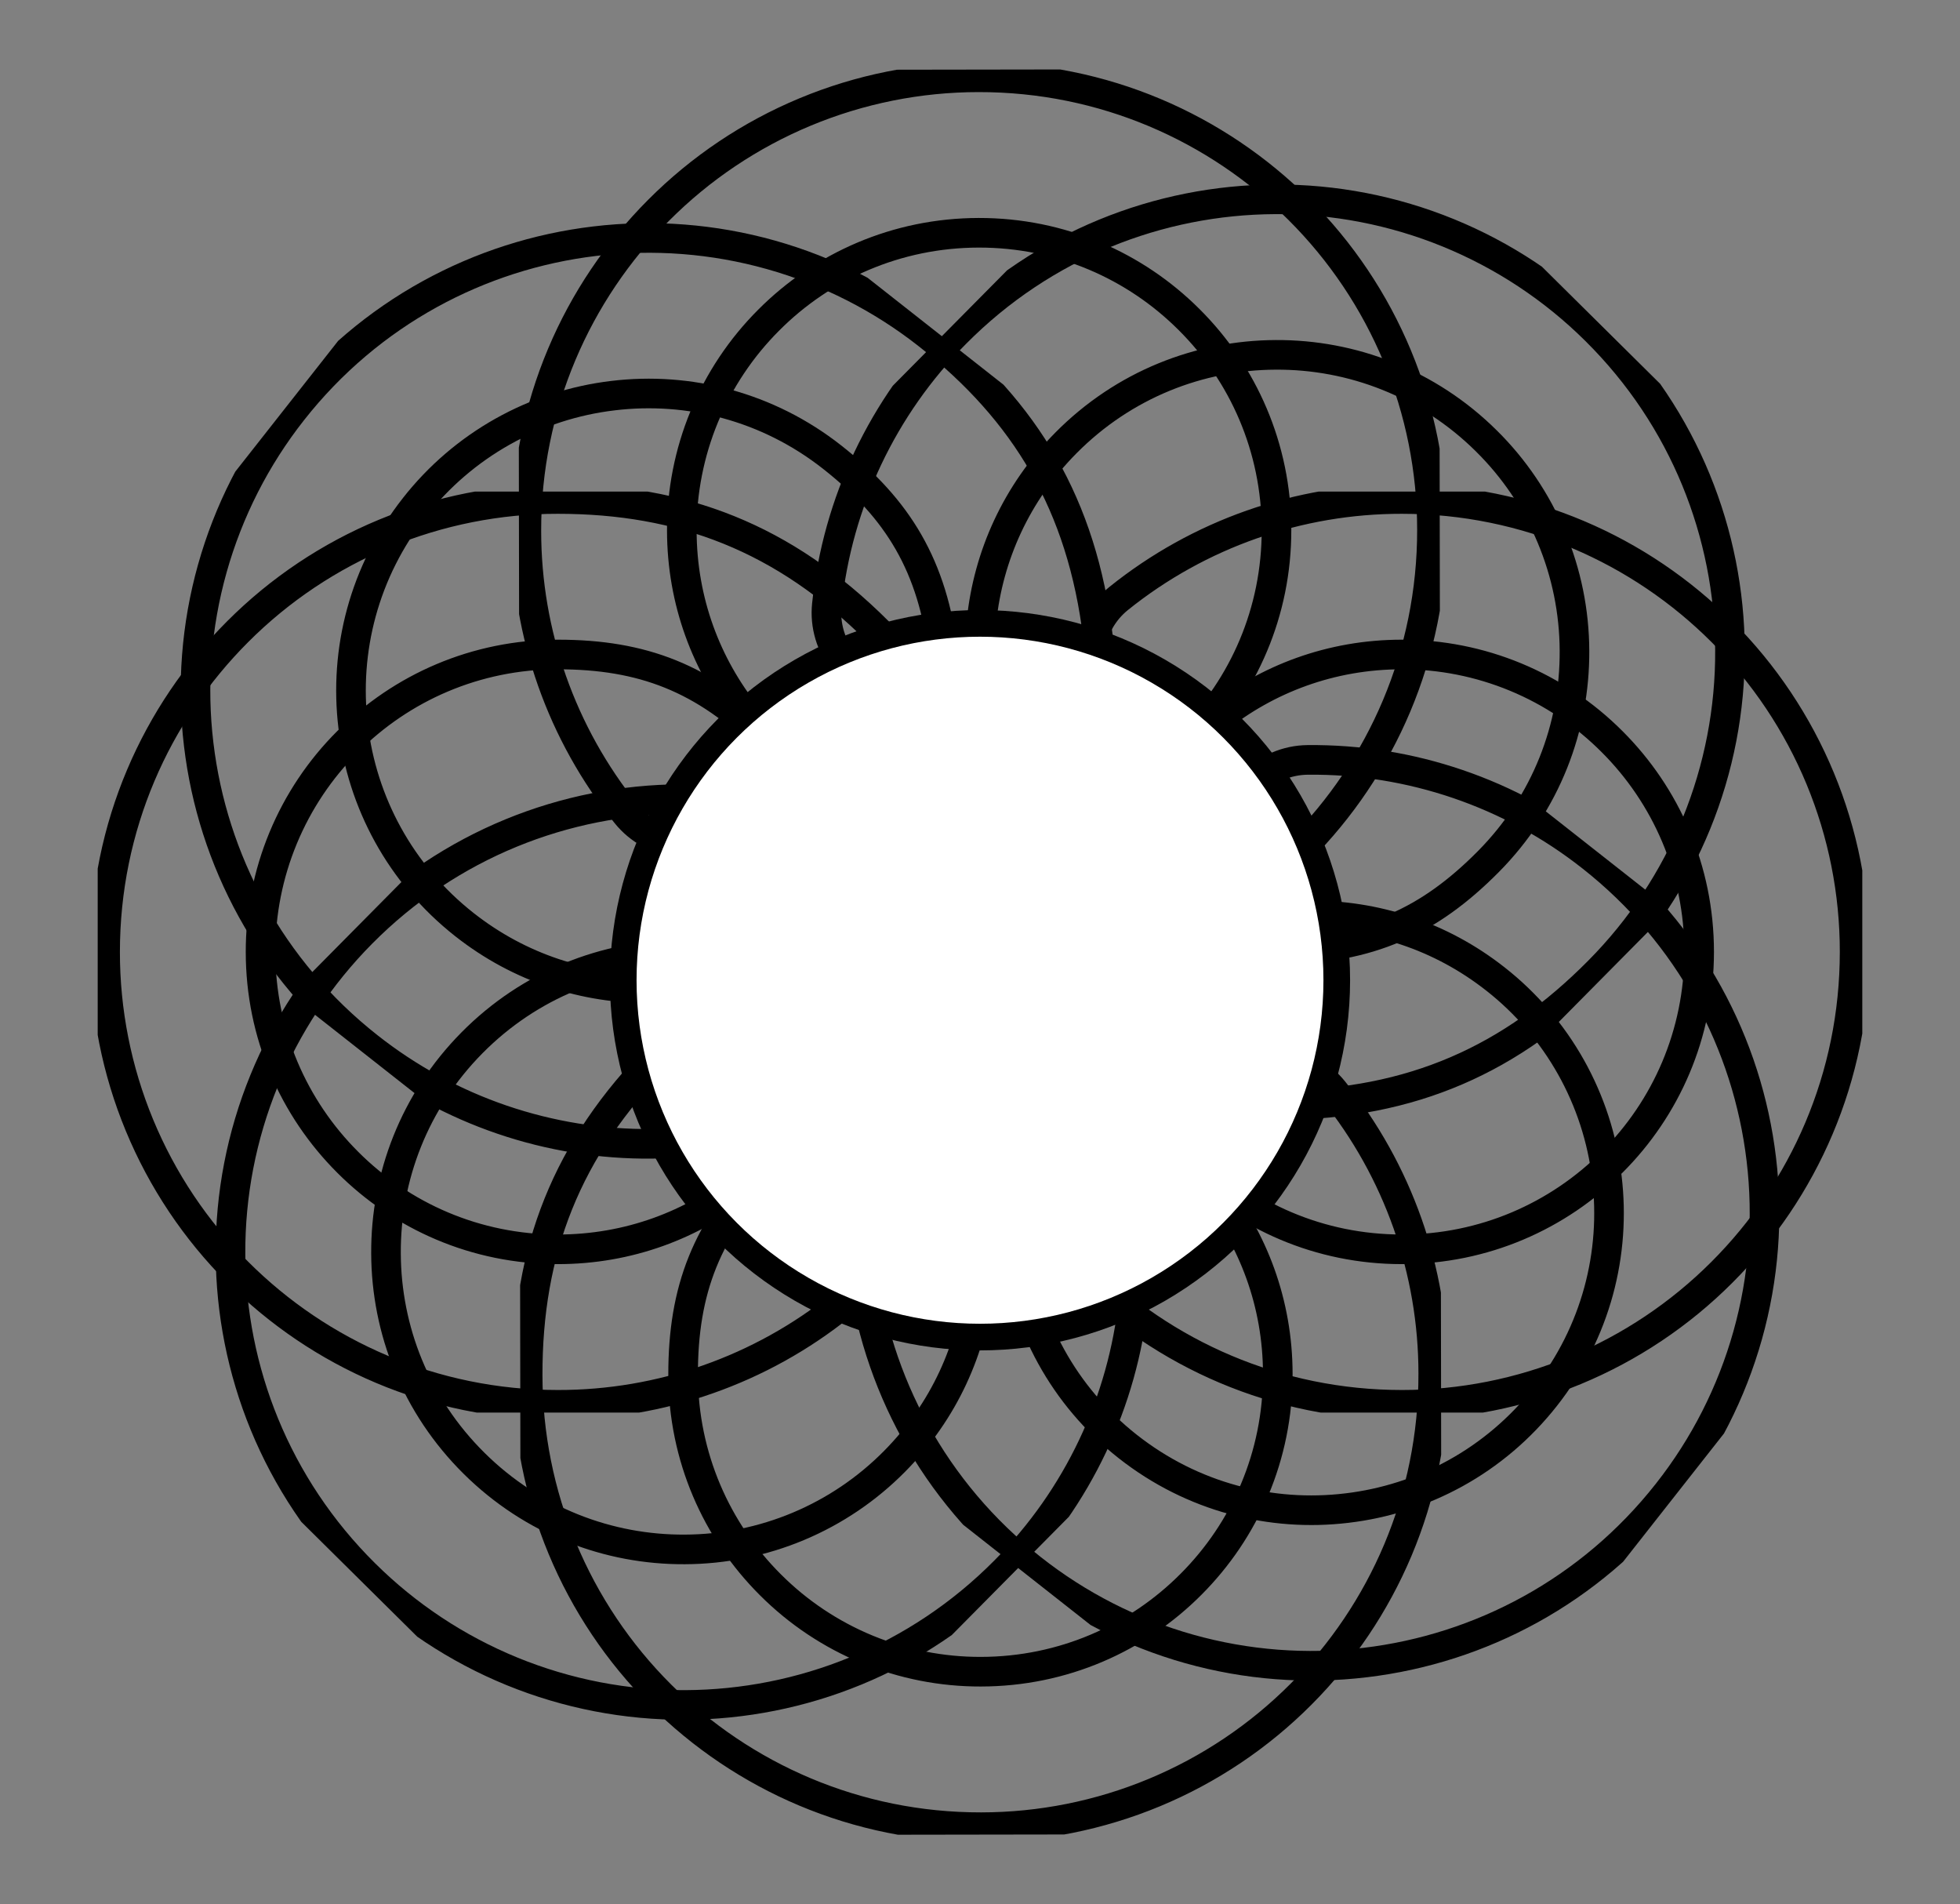
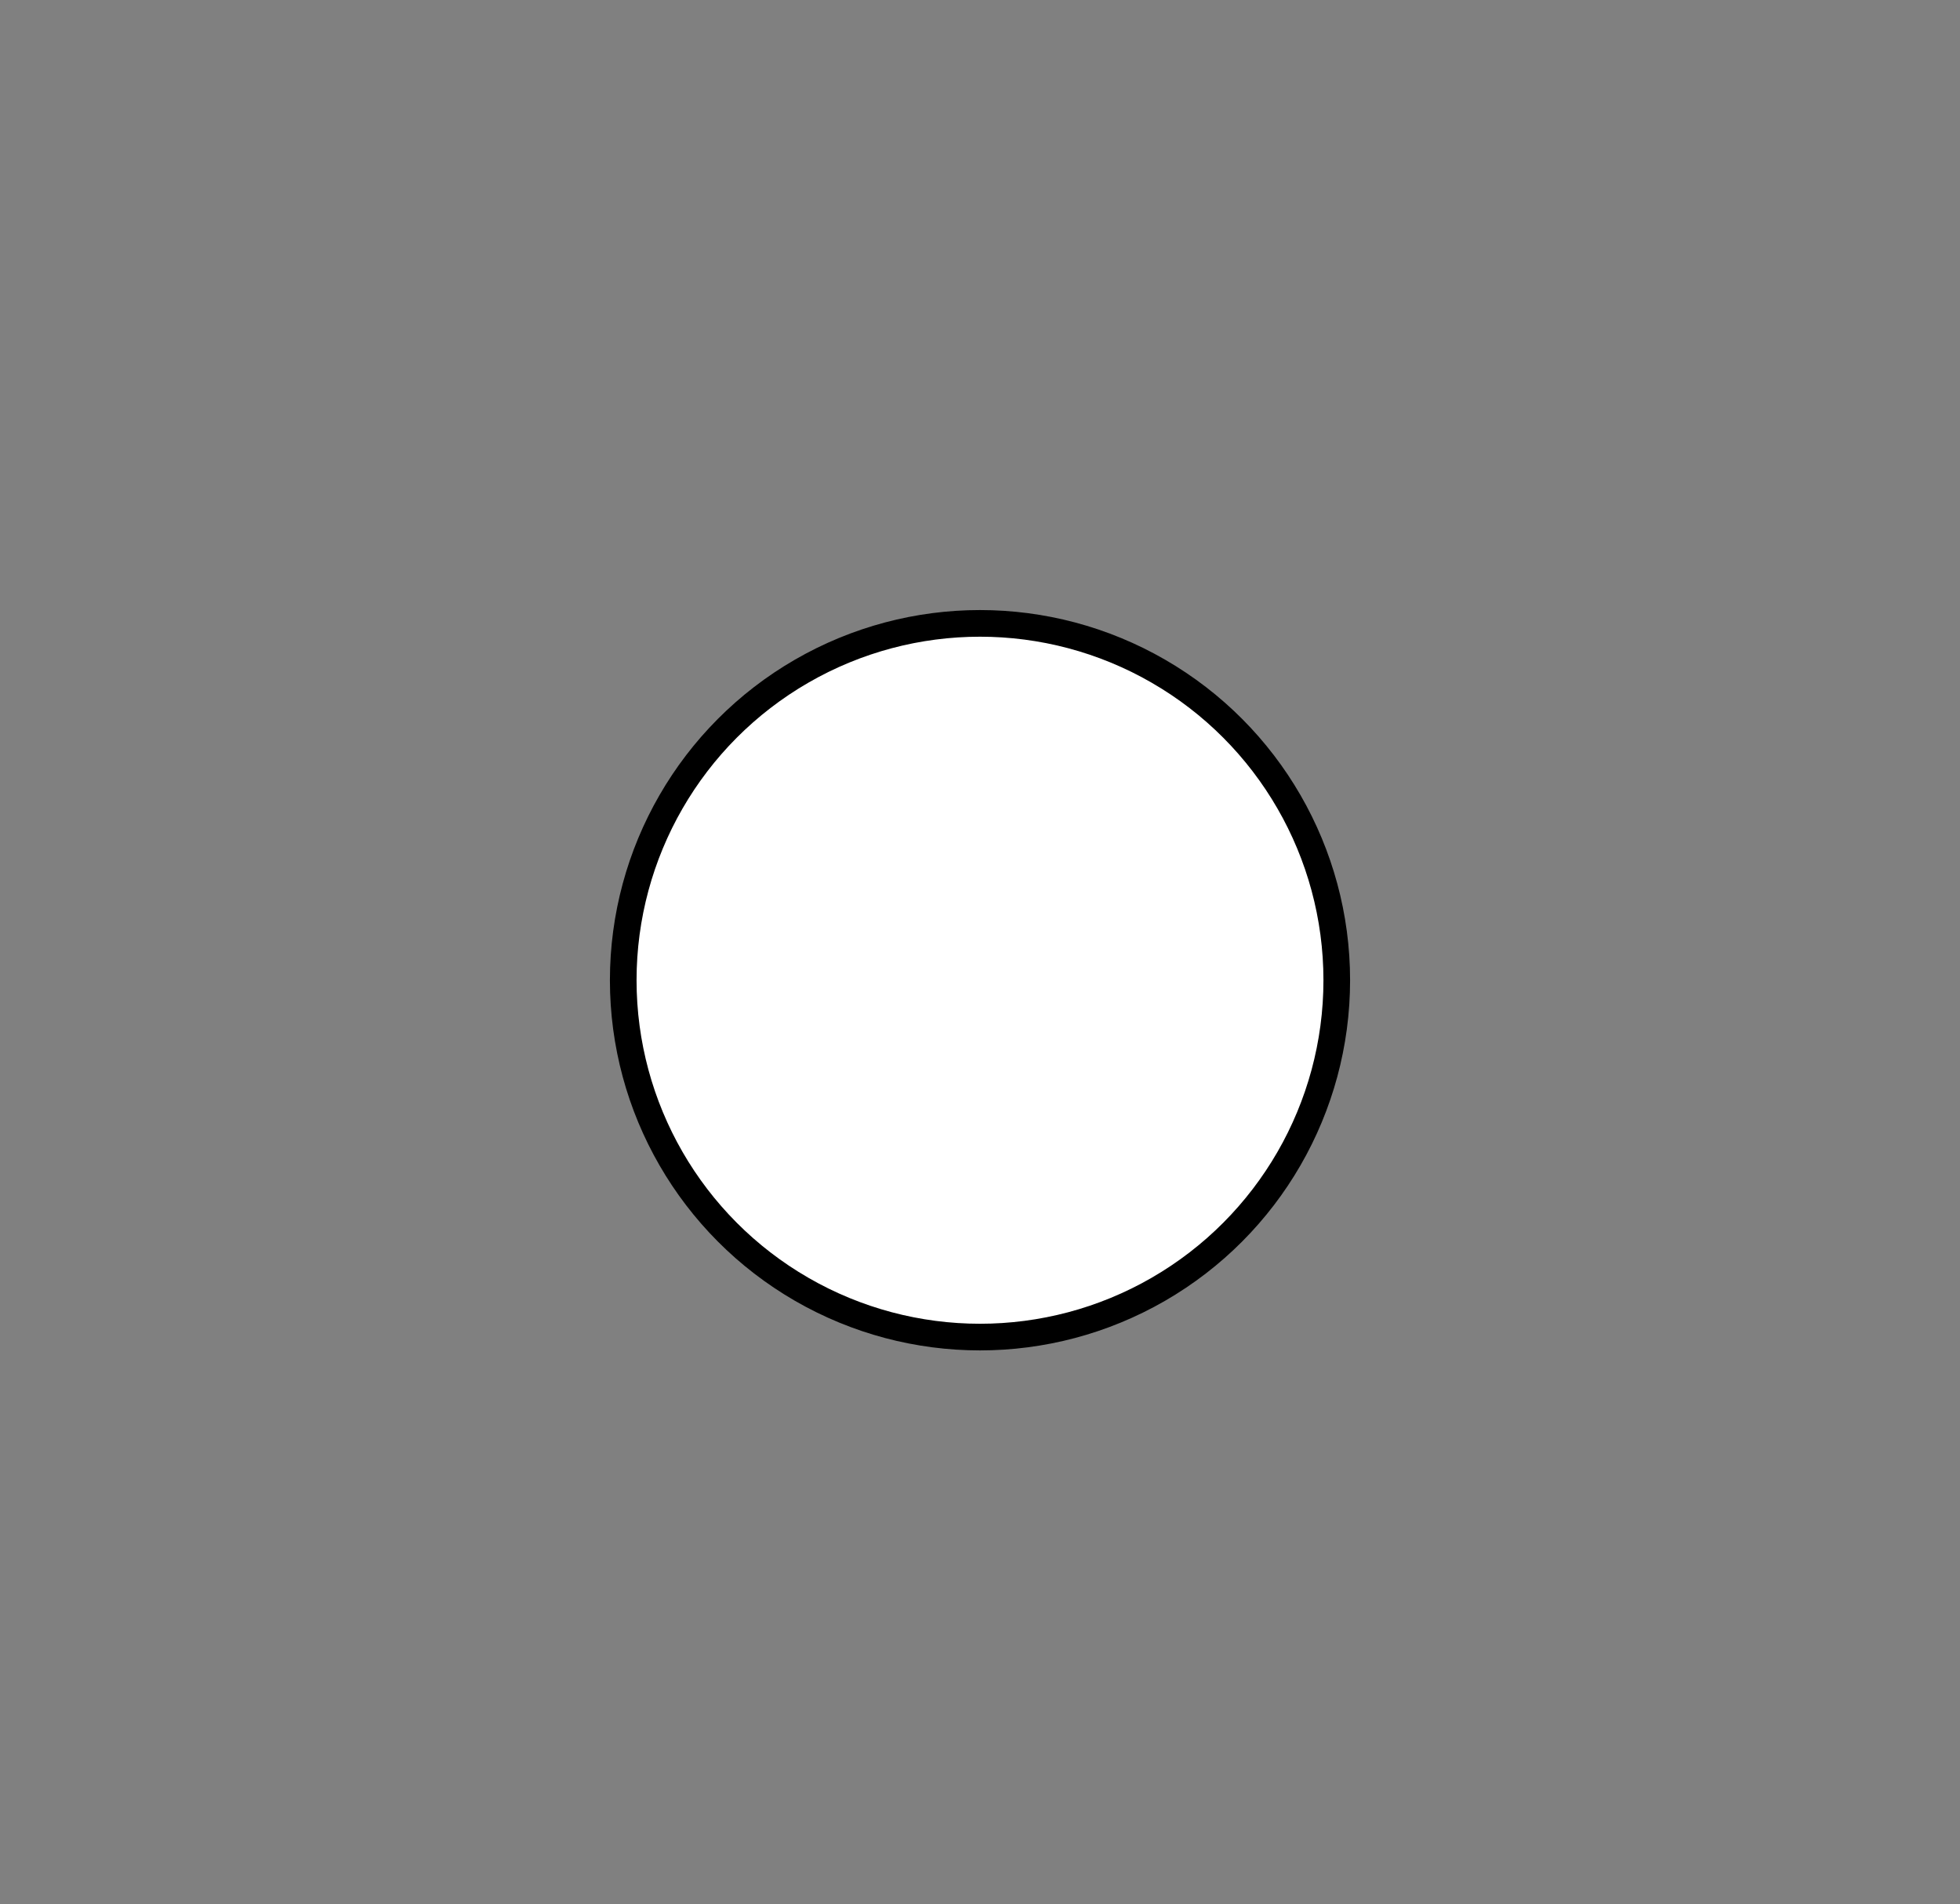
<svg xmlns="http://www.w3.org/2000/svg" width="662" height="643" viewBox="0 0 662 643" fill="none">
  <rect x="0" y="0" width="662" height="643" fill="#808080" stroke="none" />
  <g clip-path="url(#clip0_0_1)">
-     <path d="M117.422 250.426L117.425 250.423C135.596 232.221 160.683 221.006 188.435 221.006C202.687 221.006 215.022 222.983 226.464 227.609C237.904 232.234 248.581 239.559 259.446 250.424C278.831 269.809 290.278 296.133 304.669 329.458L304.783 329.743L304.795 329.774L304.809 329.805C318.538 361.628 334.882 399.113 365.319 429.583L365.32 429.584C392.974 457.238 431.227 474.369 473.467 474.37C493.555 474.389 513.449 470.443 532.008 462.758C550.567 455.072 567.427 443.798 581.62 429.583C609.273 401.928 626.403 363.677 626.404 321.437C626.424 301.35 622.477 281.456 614.792 262.896C607.106 244.337 595.832 227.477 581.617 213.285C553.962 185.631 515.679 168.501 473.471 168.5C438.695 168.449 404.949 180.3 377.842 202.084C372.411 206.447 368.937 212.788 368.182 219.713C367.427 226.639 369.454 233.58 373.817 239.011C378.18 244.441 384.522 247.916 391.447 248.671C398.372 249.426 405.313 247.399 410.744 243.036L410.745 243.035C427.924 229.224 449.671 221.006 473.469 221.006H473.472C486.662 220.99 499.725 223.58 511.91 228.628C524.096 233.676 535.164 241.083 544.478 250.422L544.482 250.425C562.684 268.596 573.898 293.683 573.898 321.435C573.898 349.187 562.715 374.242 544.482 392.445L544.479 392.448C526.308 410.649 501.221 421.864 473.469 421.864C445.717 421.864 420.662 410.681 402.46 392.448L402.459 392.447C380.104 370.06 367.154 341.707 353.009 308.978L351.269 304.96V304.959C338.28 274.779 323.294 240.028 296.585 213.287L296.583 213.285C264.644 181.378 230.049 168.5 188.436 168.5C168.349 168.481 148.455 172.427 129.896 180.112C111.337 187.798 94.477 199.072 80.284 213.287C52.631 240.942 35.5 279.194 35.5 321.434C35.481 341.521 39.427 361.415 47.112 379.974C54.798 398.533 66.072 415.393 80.287 429.585C107.941 457.239 146.224 474.369 188.431 474.37C223.208 474.422 256.954 462.571 284.062 440.786C286.751 438.626 288.988 435.957 290.646 432.932C292.303 429.907 293.349 426.586 293.722 423.157C294.096 419.728 293.791 416.258 292.824 412.947C291.857 409.636 290.248 406.548 288.087 403.859C285.927 401.17 283.258 398.933 280.233 397.276C277.208 395.618 273.886 394.573 270.457 394.199C267.028 393.825 263.559 394.13 260.248 395.097C256.937 396.064 253.849 397.674 251.16 399.834V399.835C233.98 413.646 212.233 421.864 188.435 421.864C160.683 421.864 135.628 410.681 117.425 392.448L117.422 392.445C99.22 374.273 88.006 349.187 88.006 321.435V321.432C87.99 308.242 90.58 295.179 95.628 282.994C100.676 270.808 108.083 259.741 117.422 250.426Z" stroke="black" stroke-width="10" />
-   </g>
+     </g>
  <g clip-path="url(#clip1_0_1)">
-     <path d="M260.254 535.187L260.25 535.183C242.02 517.041 230.767 491.971 230.724 464.219C230.703 449.967 232.661 437.629 237.269 426.18C241.877 414.733 249.186 404.045 260.034 393.163C279.389 373.748 305.695 362.261 338.998 347.819L339.283 347.704L339.314 347.692L339.345 347.678C371.147 333.901 408.607 317.499 439.03 287.015L439.031 287.014C466.643 259.318 483.715 221.039 483.651 178.799C483.639 158.711 479.663 138.823 471.95 120.276C464.235 101.729 452.935 84.886 438.699 70.715C411.001 43.104 372.724 26.033 330.484 26.097C310.397 26.107 290.509 30.085 271.961 37.798C253.414 45.513 236.571 56.813 222.4 71.049C194.789 98.747 177.718 137.056 177.782 179.264C177.784 214.04 189.686 247.768 211.512 274.841C215.883 280.266 222.23 283.73 229.156 284.474C236.083 285.219 243.021 283.181 248.445 278.81C253.869 274.438 257.334 268.091 258.078 261.165C258.823 254.239 256.785 247.301 252.414 241.877L252.413 241.876C238.575 224.718 230.324 202.983 230.287 179.185L230.287 179.182C230.251 165.992 232.822 152.925 237.851 140.733C242.88 128.539 250.27 117.46 259.594 108.131L259.598 108.127C277.741 89.897 302.811 78.645 330.562 78.603C358.314 78.56 383.387 89.705 401.618 107.91L401.621 107.913C419.849 126.056 431.103 151.125 431.145 178.877C431.188 206.629 420.043 231.702 401.838 249.931L401.837 249.932C379.485 272.322 351.151 285.315 318.444 299.51L314.429 301.257L314.428 301.257C284.268 314.292 249.54 329.331 222.84 356.081L222.838 356.083C190.98 388.071 178.155 422.686 178.219 464.299C178.23 484.386 182.207 504.273 189.921 522.82C197.635 541.368 208.935 558.21 223.172 572.381C250.869 599.992 289.147 617.064 331.387 617C351.474 616.988 371.362 613.012 389.909 605.298C408.456 597.584 425.299 586.284 439.469 572.047C467.081 544.35 484.152 506.042 484.088 463.835C484.087 429.058 472.184 395.33 450.358 368.255C448.194 365.57 445.521 363.337 442.494 361.683C439.466 360.031 436.144 358.99 432.714 358.622C429.284 358.254 425.815 358.564 422.505 359.536C419.196 360.508 416.11 362.122 413.425 364.287C410.739 366.451 408.506 369.123 406.854 372.151C405.2 375.178 404.16 378.502 403.792 381.932C403.423 385.361 403.733 388.83 404.705 392.139C405.677 395.449 407.292 398.534 409.456 401.22L409.457 401.22C423.295 418.379 431.546 440.113 431.582 463.911C431.625 491.663 420.48 516.735 402.275 534.966L402.272 534.969C384.128 553.199 359.059 564.452 331.307 564.494L331.304 564.494C318.114 564.53 305.048 561.96 292.855 556.931C280.661 551.901 269.582 544.512 260.254 535.187Z" stroke="black" stroke-width="10" />
-   </g>
+     </g>
  <g clip-path="url(#clip2_0_1)">
-     <path d="M531.787 219.757L531.787 219.763C531.934 245.482 522.25 271.198 502.722 290.917C492.693 301.044 482.609 308.417 471.271 313.292C459.935 318.166 447.217 320.598 431.852 320.673C404.438 320.806 377.679 310.416 343.874 297.192L343.591 297.073L343.56 297.06L343.529 297.048C311.257 284.41 273.121 269.646 230.054 269.833L230.053 269.833C190.944 270.023 151.855 285.149 122.132 315.161C107.983 329.421 96.788 346.333 89.19 364.927C81.592 383.523 77.739 403.435 77.852 423.523C78.043 462.631 93.169 501.718 123.181 531.441C137.439 545.59 154.352 556.784 172.947 564.383C191.543 571.981 211.455 575.834 231.542 575.721C270.651 575.53 309.761 560.382 339.461 530.392C363.968 505.719 379.293 473.402 382.889 438.813C383.61 431.884 381.549 424.953 377.16 419.544C372.77 414.134 366.412 410.69 359.483 409.969C352.555 409.248 345.623 411.309 340.214 415.698C334.804 420.087 331.361 426.445 330.639 433.374L330.639 433.375C328.364 455.3 318.901 476.535 302.155 493.444L302.153 493.447C292.883 502.83 281.851 510.289 269.69 515.395C257.528 520.501 244.478 523.154 231.288 523.2L231.282 523.2C205.564 523.348 179.848 513.663 160.129 494.135C140.41 474.607 130.476 449.031 130.372 423.267L130.372 423.263C130.226 397.544 139.91 371.828 159.438 352.109C178.966 332.39 204.542 322.456 230.305 322.353L230.307 322.353C261.944 322.222 291.202 332.971 324.411 345.951L328.49 347.542L328.491 347.542C359.074 359.55 394.311 373.354 432.106 373.193L432.109 373.193C477.254 372.951 510.747 357.431 540.029 327.864C554.177 313.605 565.372 296.693 572.97 278.098C580.568 259.503 584.421 239.591 584.307 219.503C584.117 180.395 568.991 141.307 538.978 111.584C524.719 97.436 507.807 86.241 489.212 78.643C470.617 71.044 450.705 67.191 430.618 67.305C391.51 67.496 352.4 82.643 322.7 112.632C298.192 137.306 282.867 169.623 279.271 204.213C278.914 207.644 279.236 211.111 280.219 214.418C281.202 217.724 282.826 220.804 285 223.482C287.173 226.16 289.853 228.386 292.886 230.028C295.919 231.671 299.246 232.701 302.677 233.057C306.107 233.415 309.575 233.092 312.881 232.109C316.188 231.126 319.268 229.501 321.946 227.328C324.625 225.155 326.849 222.475 328.492 219.442C330.135 216.409 331.164 213.082 331.521 209.651L331.52 209.651C333.796 187.725 343.259 166.491 360.005 149.581C379.533 129.863 405.109 119.929 430.873 119.825L430.877 119.825C456.597 119.679 482.312 129.363 502.031 148.89L502.033 148.893C511.417 158.162 518.876 169.195 523.981 181.356C529.088 193.518 531.74 206.568 531.787 219.757Z" stroke="black" stroke-width="10" />
+     <path d="M531.787 219.757L531.787 219.763C531.934 245.482 522.25 271.198 502.722 290.917C492.693 301.044 482.609 308.417 471.271 313.292C459.935 318.166 447.217 320.598 431.852 320.673C404.438 320.806 377.679 310.416 343.874 297.192L343.591 297.073L343.56 297.06L343.529 297.048C311.257 284.41 273.121 269.646 230.054 269.833L230.053 269.833C190.944 270.023 151.855 285.149 122.132 315.161C107.983 329.421 96.788 346.333 89.19 364.927C81.592 383.523 77.739 403.435 77.852 423.523C78.043 462.631 93.169 501.718 123.181 531.441C137.439 545.59 154.352 556.784 172.947 564.383C270.651 575.53 309.761 560.382 339.461 530.392C363.968 505.719 379.293 473.402 382.889 438.813C383.61 431.884 381.549 424.953 377.16 419.544C372.77 414.134 366.412 410.69 359.483 409.969C352.555 409.248 345.623 411.309 340.214 415.698C334.804 420.087 331.361 426.445 330.639 433.374L330.639 433.375C328.364 455.3 318.901 476.535 302.155 493.444L302.153 493.447C292.883 502.83 281.851 510.289 269.69 515.395C257.528 520.501 244.478 523.154 231.288 523.2L231.282 523.2C205.564 523.348 179.848 513.663 160.129 494.135C140.41 474.607 130.476 449.031 130.372 423.267L130.372 423.263C130.226 397.544 139.91 371.828 159.438 352.109C178.966 332.39 204.542 322.456 230.305 322.353L230.307 322.353C261.944 322.222 291.202 332.971 324.411 345.951L328.49 347.542L328.491 347.542C359.074 359.55 394.311 373.354 432.106 373.193L432.109 373.193C477.254 372.951 510.747 357.431 540.029 327.864C554.177 313.605 565.372 296.693 572.97 278.098C580.568 259.503 584.421 239.591 584.307 219.503C584.117 180.395 568.991 141.307 538.978 111.584C524.719 97.436 507.807 86.241 489.212 78.643C470.617 71.044 450.705 67.191 430.618 67.305C391.51 67.496 352.4 82.643 322.7 112.632C298.192 137.306 282.867 169.623 279.271 204.213C278.914 207.644 279.236 211.111 280.219 214.418C281.202 217.724 282.826 220.804 285 223.482C287.173 226.16 289.853 228.386 292.886 230.028C295.919 231.671 299.246 232.701 302.677 233.057C306.107 233.415 309.575 233.092 312.881 232.109C316.188 231.126 319.268 229.501 321.946 227.328C324.625 225.155 326.849 222.475 328.492 219.442C330.135 216.409 331.164 213.082 331.521 209.651L331.52 209.651C333.796 187.725 343.259 166.491 360.005 149.581C379.533 129.863 405.109 119.929 430.873 119.825L430.877 119.825C456.597 119.679 482.312 129.363 502.031 148.89L502.033 148.893C511.417 158.162 518.876 169.195 523.981 181.356C529.088 193.518 531.74 206.568 531.787 219.757Z" stroke="black" stroke-width="10" />
  </g>
  <g clip-path="url(#clip3_0_1)">
-     <path d="M207.07 133.595L207.076 133.594C232.611 130.522 259.262 137.217 281.075 154.374C292.277 163.186 300.75 172.366 306.883 183.076C313.015 193.783 316.878 206.142 318.701 221.399C321.953 248.62 314.676 276.387 305.384 311.477L305.297 311.772L305.287 311.804L305.279 311.837C296.396 345.337 286.067 384.904 291.153 427.671L291.153 427.672C295.792 466.505 315.267 503.619 348.466 529.734C364.244 542.168 382.32 551.366 401.658 556.8C420.997 562.233 441.219 563.795 461.163 561.397C499.995 556.757 537.107 537.282 563.223 504.083C575.657 488.307 584.854 470.23 590.288 450.891C595.721 431.552 597.283 411.331 594.885 391.387C590.245 352.554 570.746 315.422 537.571 289.327C510.269 267.786 476.418 256.238 441.645 256.601C434.679 256.673 428.028 259.509 423.153 264.486C418.278 269.462 415.58 276.171 415.652 283.137C415.723 290.103 418.56 296.755 423.536 301.629C428.512 306.504 435.221 309.202 442.187 309.13L442.188 309.131C464.23 308.896 486.403 315.881 505.108 330.594L505.111 330.596C515.488 338.738 524.154 348.85 530.61 360.351C537.067 371.853 541.187 384.517 542.734 397.615L542.735 397.621C545.808 423.156 539.112 449.807 521.955 471.62C504.797 493.433 480.518 506.212 454.933 509.247L454.929 509.247C429.394 512.319 402.742 505.624 380.929 488.466C359.117 471.309 346.337 447.029 343.303 421.445L343.303 421.444C339.573 390.027 346.923 359.736 356.04 325.266L357.157 321.032L357.157 321.031C365.606 289.28 375.312 252.701 370.852 215.17L370.851 215.168C365.474 170.343 346.244 138.833 313.537 113.106C297.761 100.672 279.685 91.475 260.346 86.041C241.007 80.608 220.786 79.046 200.842 81.445C162.009 86.084 124.896 105.559 98.781 138.759C86.347 154.535 77.149 172.611 71.716 191.95C66.283 211.289 64.721 231.51 67.12 251.454C71.759 290.286 91.258 327.418 124.431 353.513C151.734 375.055 185.584 386.603 220.359 386.24C223.808 386.204 227.217 385.49 230.39 384.137C233.563 382.784 236.438 380.82 238.851 378.356C241.265 375.892 243.17 372.976 244.457 369.776C245.744 366.575 246.389 363.153 246.353 359.704C246.317 356.255 245.603 352.847 244.249 349.674C242.897 346.501 240.932 343.626 238.468 341.212C236.004 338.798 233.089 336.893 229.889 335.606C226.688 334.319 223.266 333.675 219.817 333.71L219.816 333.711C197.775 333.945 175.601 326.959 156.896 312.247C135.083 295.089 122.304 270.809 119.27 245.225L119.269 245.221C116.197 219.684 122.892 193.034 140.049 171.221L140.051 171.219C148.193 160.842 158.305 152.176 169.806 145.719C181.308 139.262 193.972 135.142 207.07 133.595Z" stroke="black" stroke-width="10" />
    <circle cx="331" cy="331" r="120.5" fill="white" stroke="black" stroke-width="9" />
  </g>
  <defs>
    <clipPath id="clip0_0_1">
      <rect width="596" height="311" fill="white" transform="translate(33 166)" />
    </clipPath>
    <clipPath id="clip1_0_1">
      <rect width="596" height="311" fill="white" transform="translate(175.957 619.738) rotate(-90.088)" />
    </clipPath>
    <clipPath id="clip2_0_1">
-       <rect width="596" height="311" fill="white" transform="translate(651.179 219.18) rotate(134.721)" />
-     </clipPath>
+       </clipPath>
    <clipPath id="clip3_0_1">
      <rect width="596" height="311" fill="white" transform="translate(192.912 15.044) rotate(38.188)" />
    </clipPath>
  </defs>
</svg>